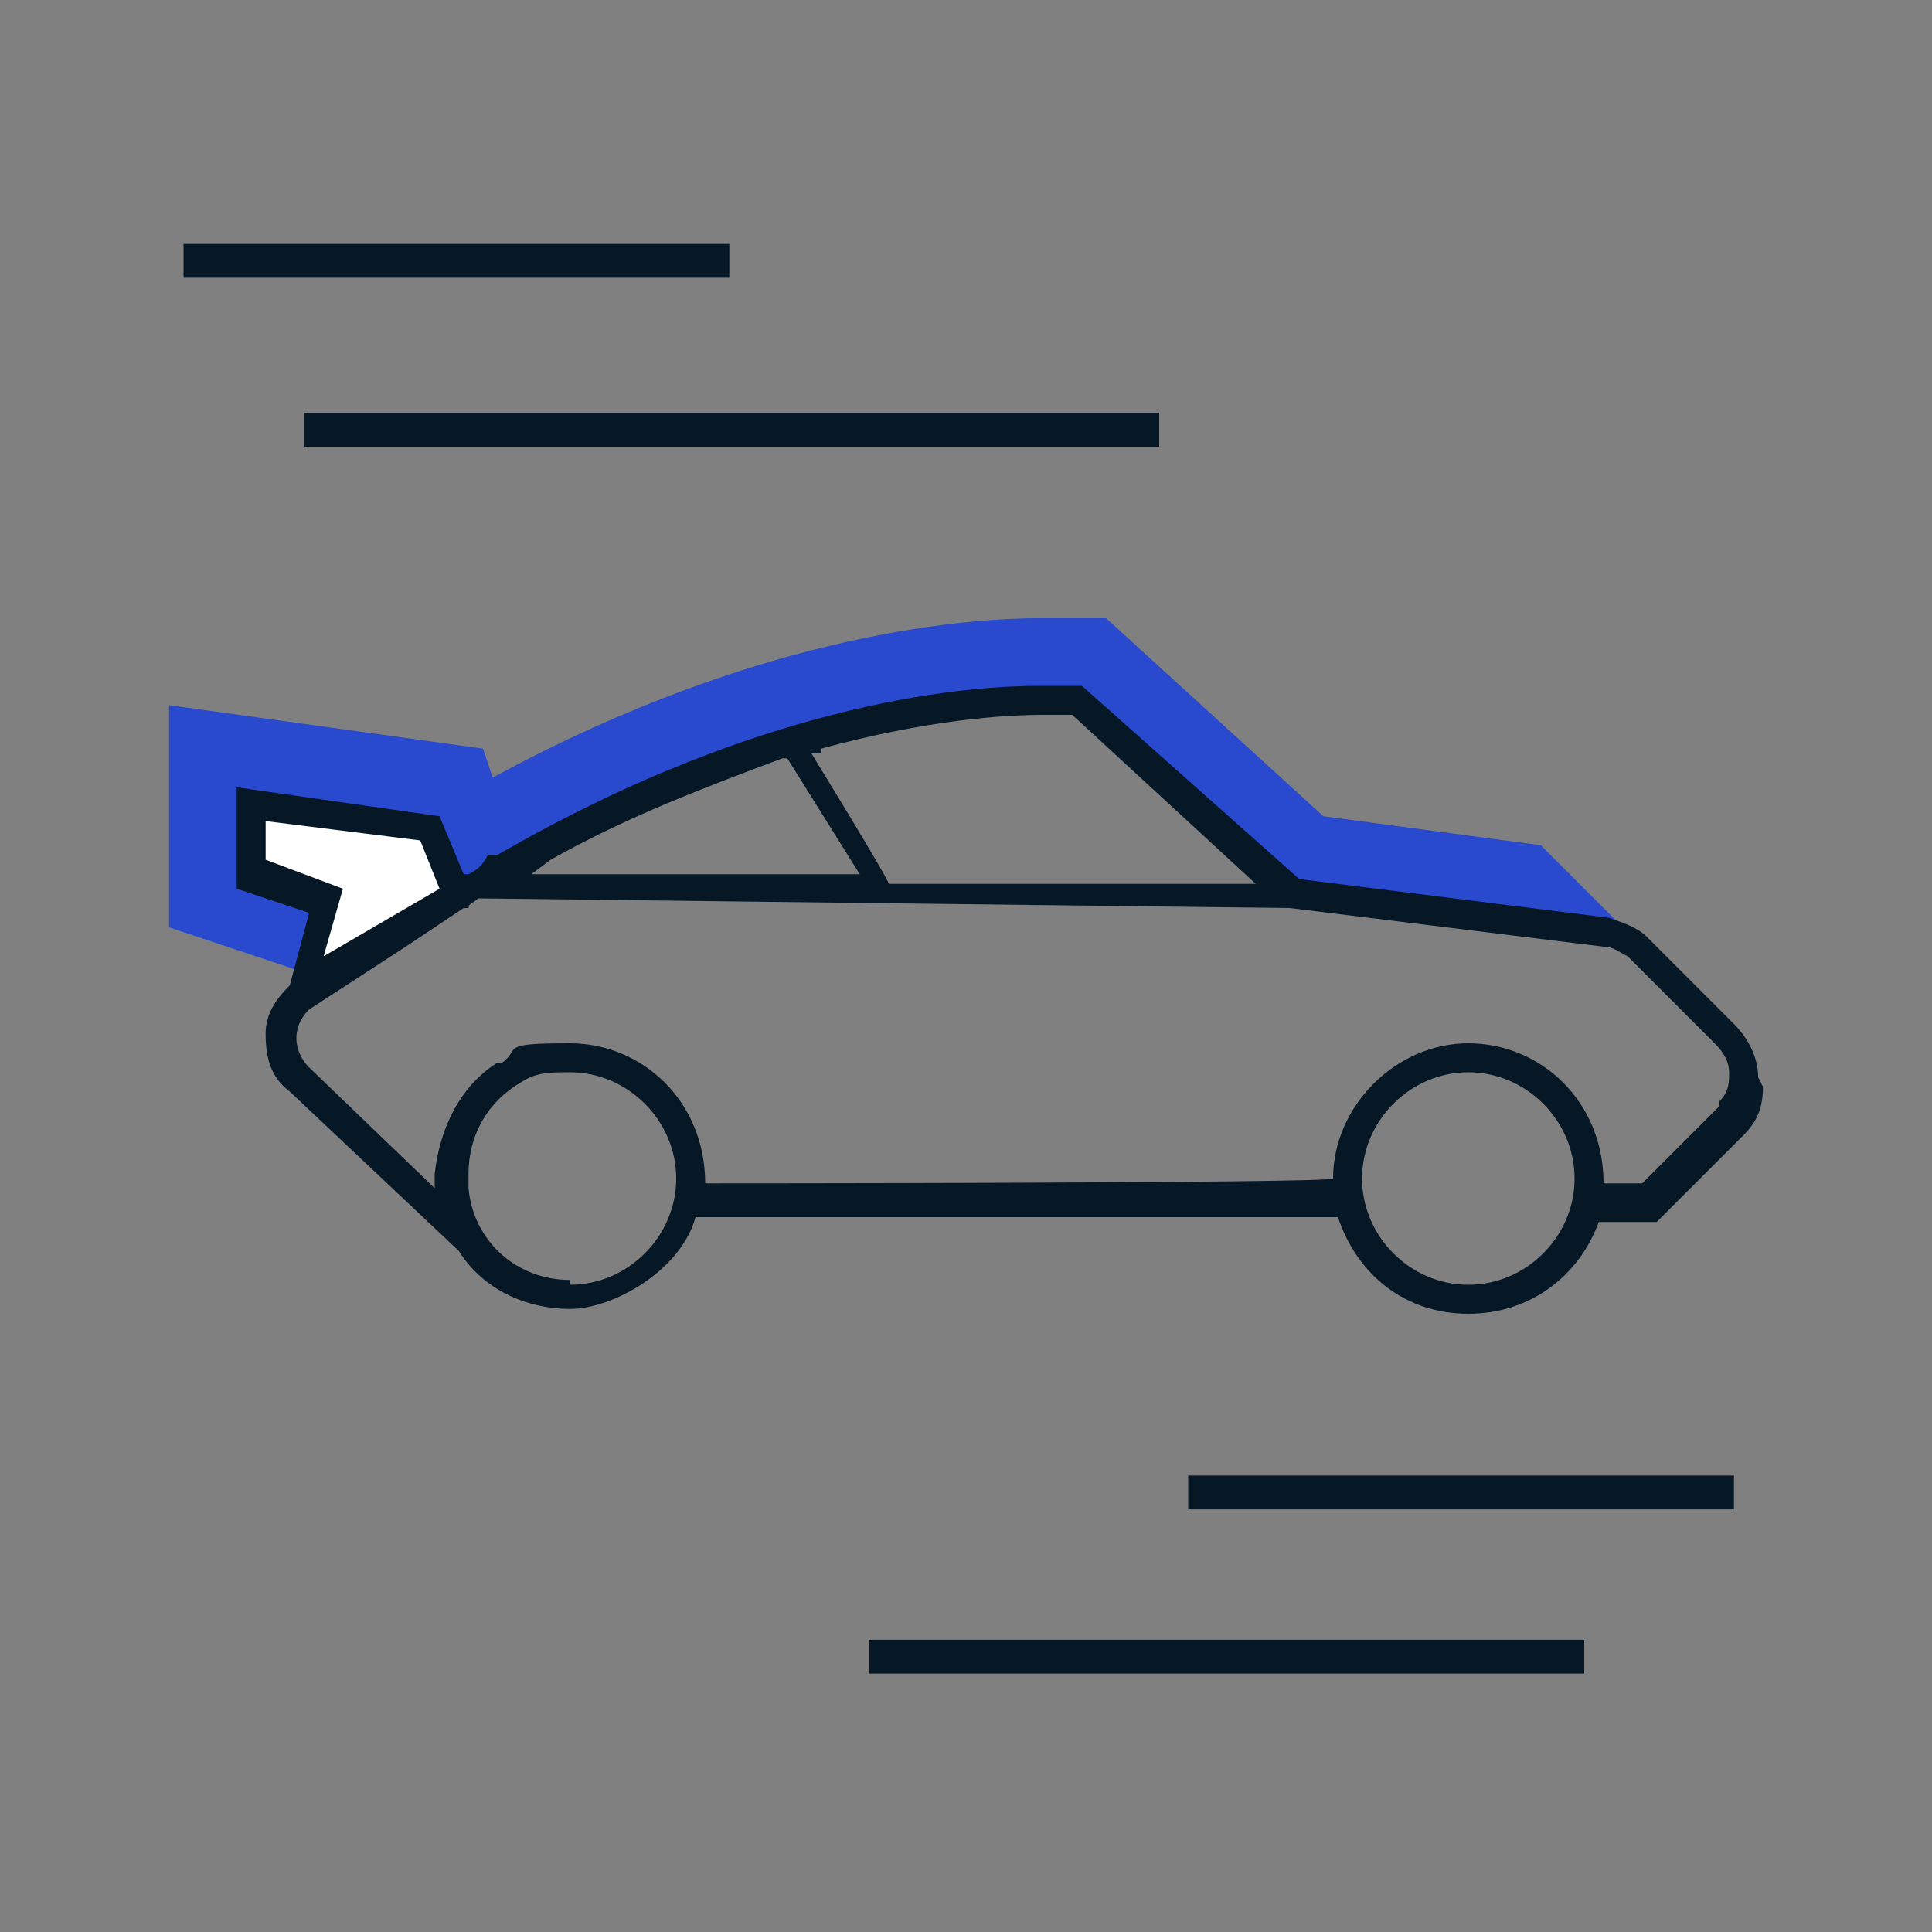
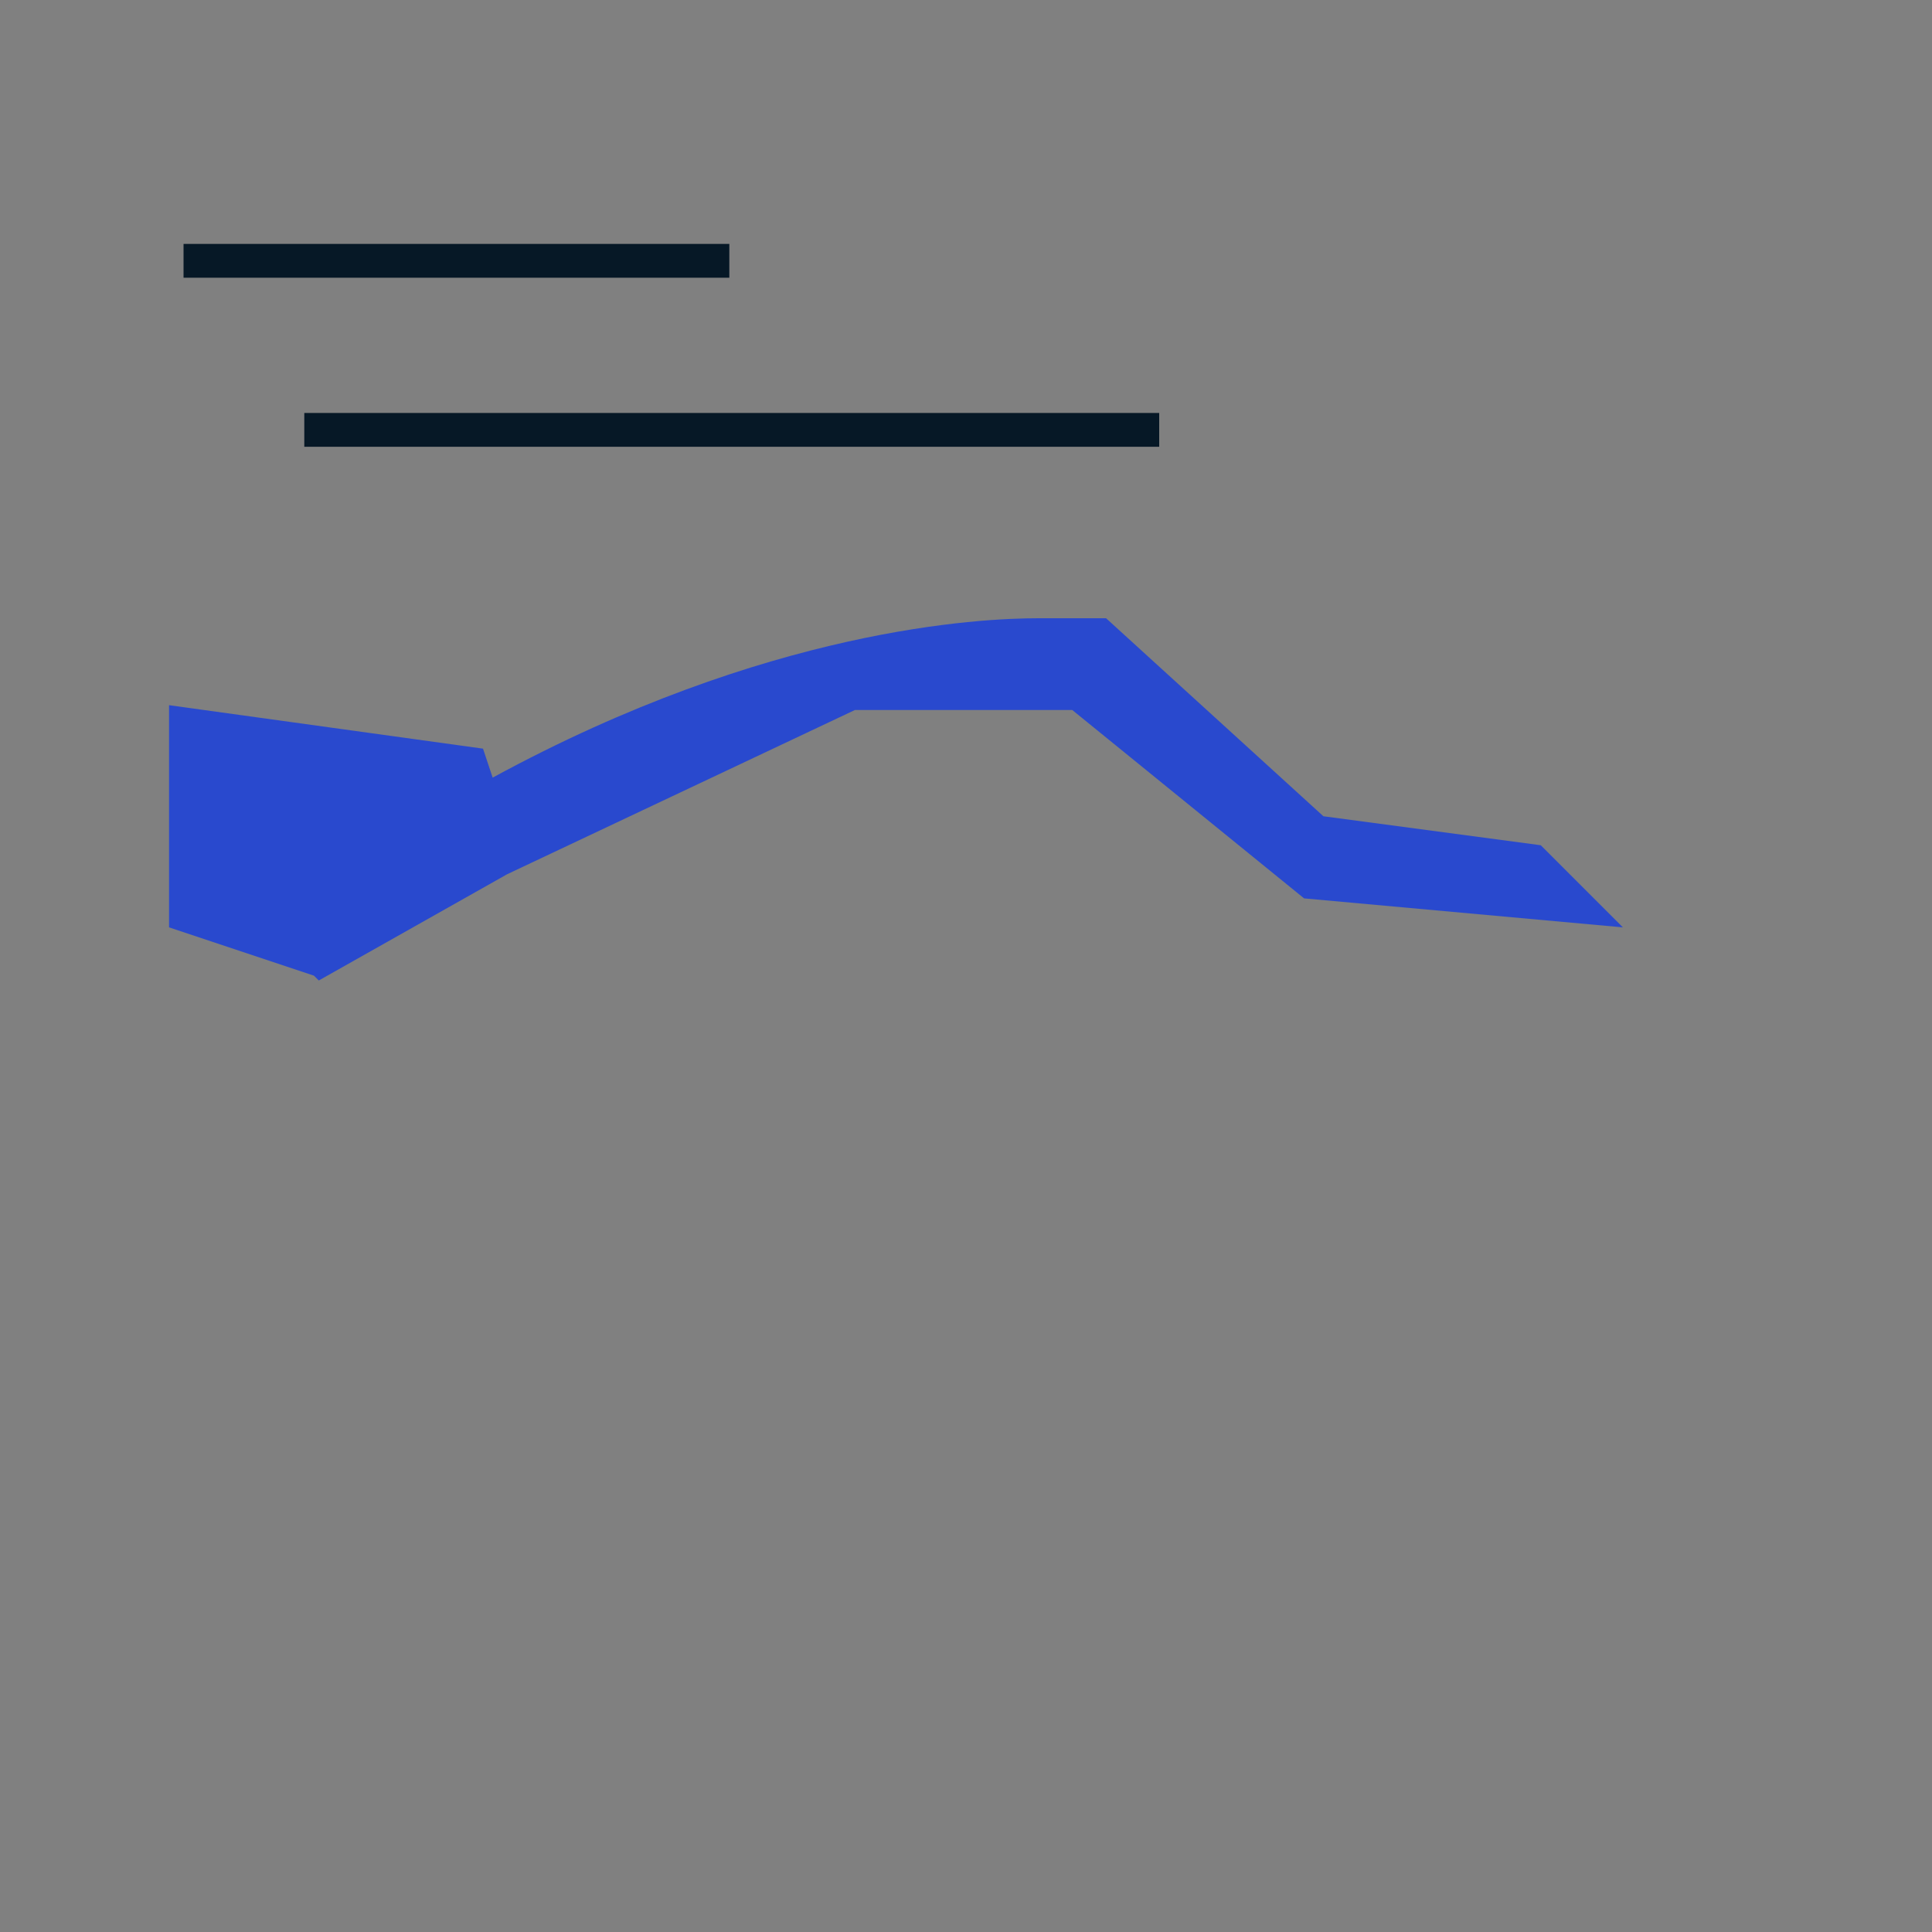
<svg xmlns="http://www.w3.org/2000/svg" id="Layer_1" width="40" height="40" version="1.1" viewBox="0 0 40 40">
  <rect x="0" y="0" width="40" height="40" fill="#808080" stroke="none" />
  <defs>
    <style>
      .st0 {
        stroke: #061826;
        stroke-miterlimit: 10;
        stroke-width: .7px;
      }

      .st0, .st1 {
        fill: none;
      }

      .st2 {
        fill: #fff;
      }

      .st3 {
        fill: #061826;
      }

      .st4 {
        fill: #2949ce;
      }
    </style>
  </defs>
-   <rect class="st1" width="40" height="40" />
  <g>
    <path class="st4" d="M6.6,20.3l3.9-2.2,7.2-3.4h4.5s4.8,3.9,4.8,3.9l6.6.6-1.7-1.7-4.5-.6-4.5-4.1h-.9c0,0-.2,0-.5,0-1.2,0-5.6.2-11.3,3.3l-.2-.6-6.5-.9v4.6l1.2.4,1.8.6h0Z" />
-     <polygon class="st2" points="5.2 16.5 5.2 18 6.6 18.7 6.3 20.4 9.6 18.5 8.8 16.9 5.2 16.5" />
-     <path class="st3" d="M36.4,22.3c0-.4-.2-.8-.5-1.1h0l-1.8-1.8c-.2-.2-.5-.3-.8-.4l-6.4-.8-4.5-4h-.5s-.2,0-.4,0c-1.2,0-5.5.2-11.2,3.5h0s0,0,0,0h-.2c-.1.2-.2.3-.4.4h-.1c0,0-.5-1.2-.5-1.2l-4.2-.6v2.1l1.5.5-.4,1.5h0c-.3.3-.5.6-.5,1,0,.5.1.9.5,1.2l3.5,3.3c.5.8,1.4,1.2,2.3,1.2s2.3-.8,2.6-1.9h0c0,0,13.3,0,13.3,0h0c.4,1.2,1.4,2,2.7,2s2.3-.8,2.7-1.9h0c0,0,1.2,0,1.2,0l1.8-1.8c.3-.3.4-.6.4-1h0ZM17,15.5c2.2-.6,3.8-.7,4.6-.7h.6s3.8,3.5,3.8,3.5h-7.6c0-.1-1.6-2.7-1.6-2.7h.2c0,0,0,0,0,0ZM11.4,17.8c1.6-.9,3.2-1.5,4.8-2.1h.1s1.5,2.4,1.5,2.4h-6.8c0,0,.4-.3.4-.3ZM5.5,17.9v-.9l3.2.4.4,1-1.2.7-1.2.7.4-1.4-1.6-.6h0ZM11.8,26.5c-1.1,0-2-.8-2.1-1.9h0v-.3c0-.8.4-1.5,1.1-1.9.3-.2.6-.2,1-.2,1.2,0,2.2,1,2.2,2.2s-1,2.2-2.2,2.2h0ZM30.4,26.6c-1.2,0-2.2-1-2.2-2.2s1-2.2,2.2-2.2,2.2,1,2.2,2.2-1,2.2-2.2,2.2ZM35.6,22.9l-1.6,1.6h-.8c0-1.7-1.3-2.9-2.8-2.9s-2.8,1.3-2.8,2.8h0c0,.1-13,.1-13,.1h0c0-1.7-1.3-2.9-2.8-2.9s-1,.1-1.4.4c0,0-.1,0-.1,0h0c-.8.5-1.2,1.4-1.3,2.3v.3l-2.6-2.5c-.3-.3-.4-.8,0-1.2h0s2-1.3,2-1.3l1.2-.8h.1c0-.1.1-.1.2-.2h0c0,0,0,0,0,0l16.8.2h0s6.5.8,6.5.8c.2,0,.3.1.5.2l1.8,1.8c.2.2.3.4.3.6s0,.4-.2.6h0Z" />
  </g>
  <line class="st0" x1="3.8" y1="5.4" x2="15.1" y2="5.4" />
  <line class="st0" x1="6.3" y1="8.9" x2="24" y2="8.9" />
-   <line class="st0" x1="24.6" y1="30.9" x2="35.9" y2="30.9" />
-   <line class="st0" x1="18" y1="34.3" x2="32.8" y2="34.3" />
</svg>